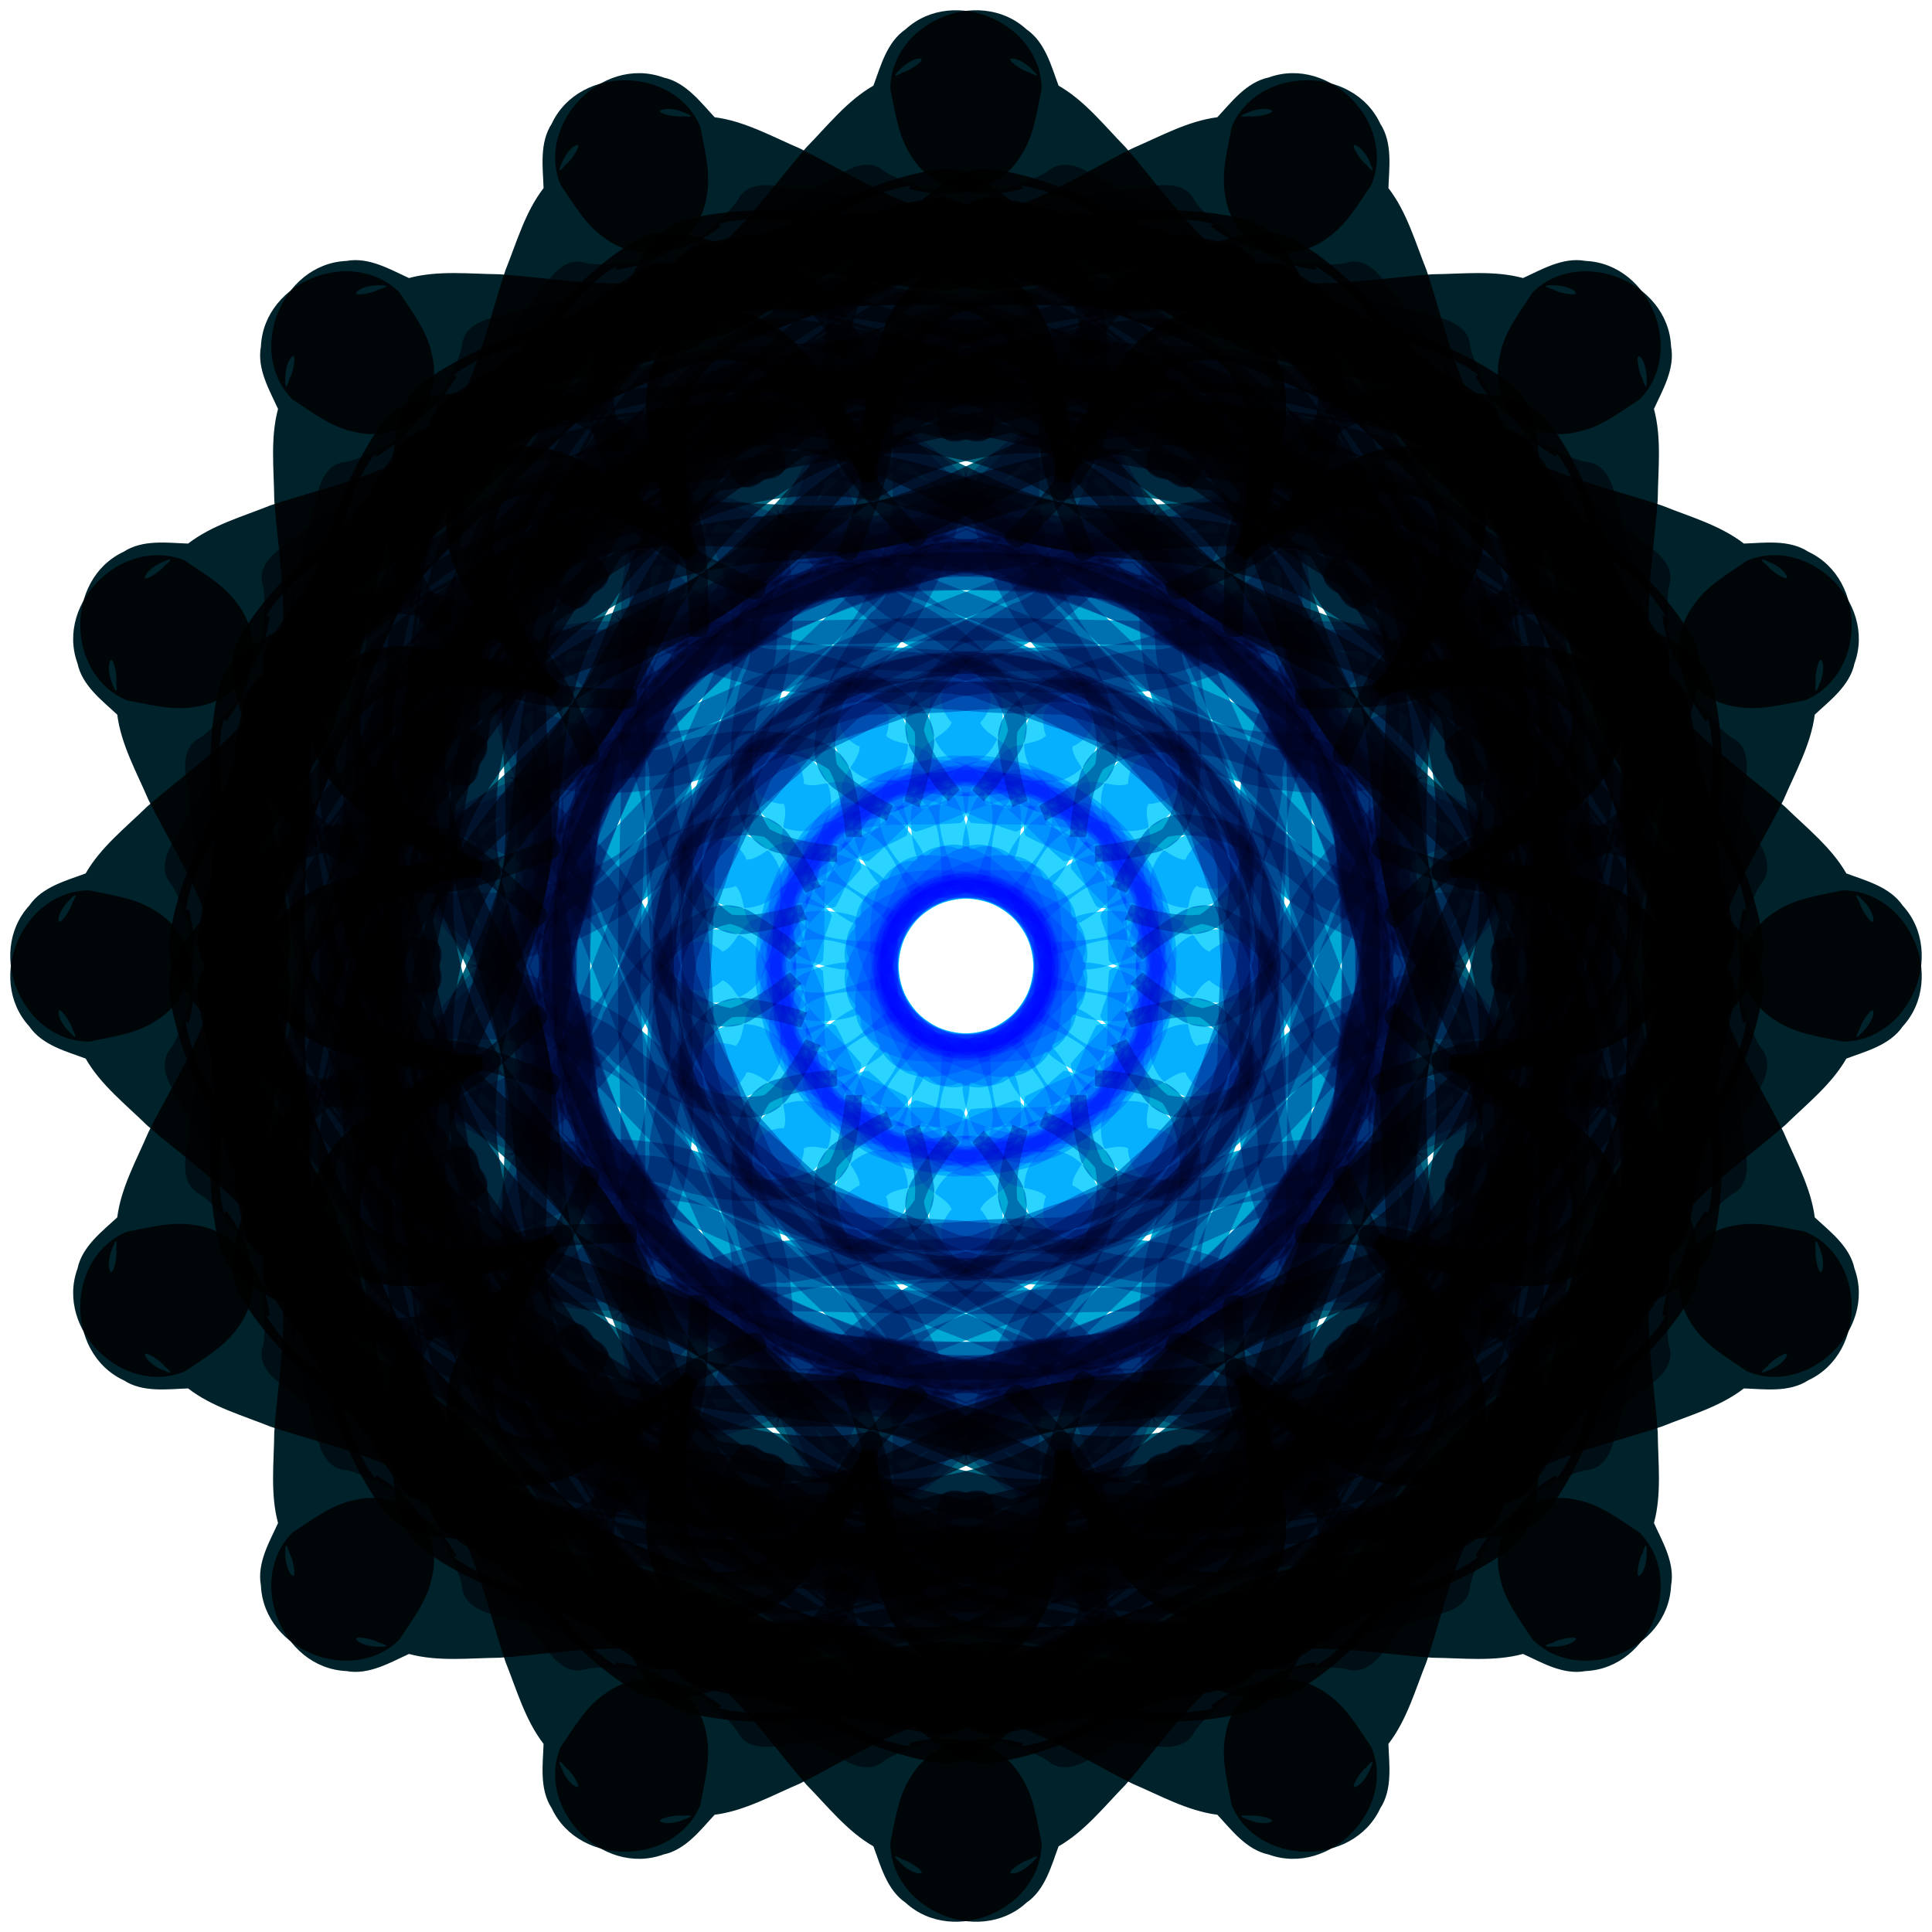
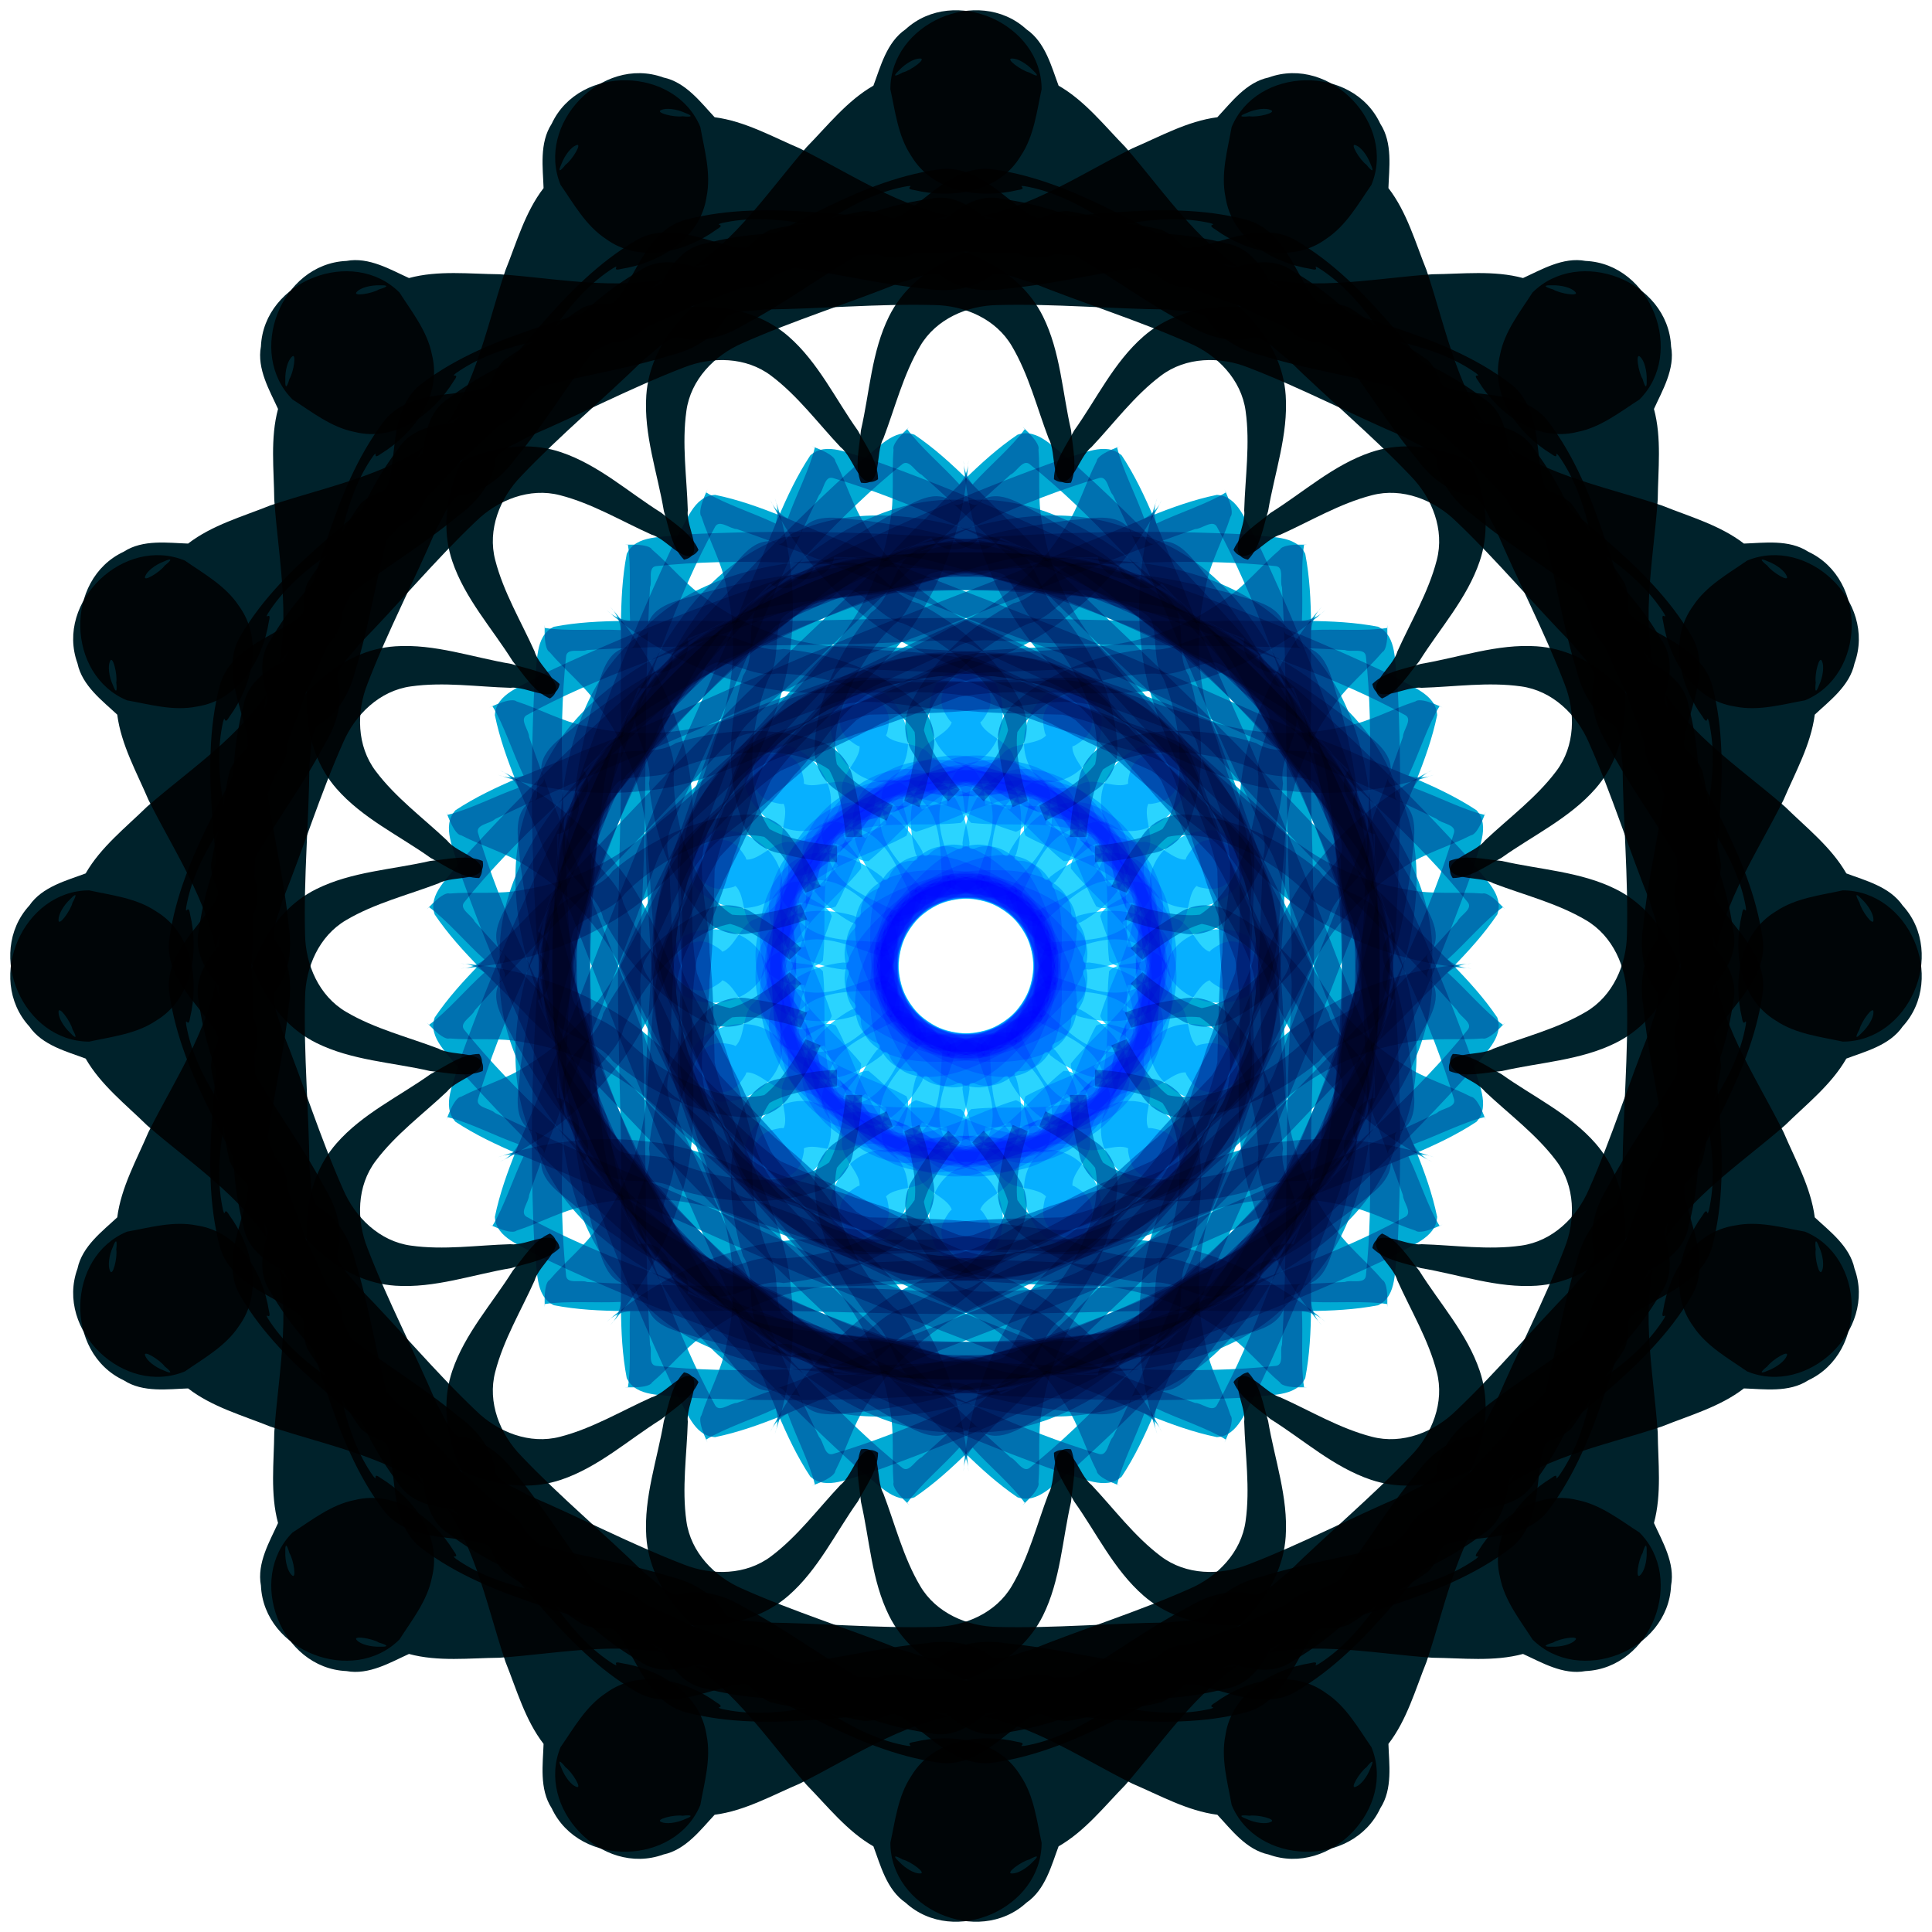
<svg xmlns="http://www.w3.org/2000/svg" xmlns:xlink="http://www.w3.org/1999/xlink" version="1.1" viewBox="-500 -500 1e3 1e3">
  <defs>
    <filter id="a" color-interpolation-filters="sRGB">
      <feGaussianBlur in="SourceAlpha" result="v666" stdDeviation="2.3" />
      <feMorphology in="SourceAlpha" radius="6.6" />
      <feGaussianBlur stdDeviation="8.9" />
      <feColorMatrix result="v777" values="1 0 0 0 0 0 1 0 0 0 0 0 1 0 0 0 0 0 0.3 0" />
      <feComposite in="v666" in2="v777" operator="out" />
      <feGaussianBlur result="v888" stdDeviation="1.7" />
      <feDiffuseLighting surfaceScale="10">
        <feDistantLight azimuth="225" elevation="45" />
      </feDiffuseLighting>
      <feBlend in2="SourceGraphic" mode="multiply" />
      <feComposite in2="SourceAlpha" operator="in" result="v999" />
      <feSpecularLighting in="v888" specularExponent="17.9" surfaceScale="5">
        <feDistantLight azimuth="225" elevation="45" />
      </feSpecularLighting>
      <feComposite in2="v999" operator="atop" />
    </filter>
  </defs>
  <g id="e">
    <g id="d">
      <g id="b">
        <g id="c">
          <g id="L">
-             <path d="m91.83-43.45c7.328 6.728 8.144 19.847 8.481 29.828 0.88 11.42 0.463 25.594 10.412 33.414 5.117 5.805 3.714 17.099 8.531 21.6 0.787-0.019-0.284-0.484 5.228-1.298 18.302-3.009 22.791 27.371 4.294 30.058-16.096 1.396-33.532-10.703-33.661-27.809-0.159-4.15-0.218-14.637 0.524-12.191 1.402 1.53-3.856-4.778-4.441-7.371-8.089-18.035 1.577-38.151-3.871-56.507-1.706-3.202-6.192-7.775-7.935-13.041-4.84-9.027-7.293-20.867-17.609-22.237-19.037-6.559-39.79-2.939-59.101-5.074-5.253-4.561-2.775-15.199-6.065-18.864 0.858-1.083-6.485-2.332-13.025-1.722-10.882 1.255-26.543 5.559-28.053 18.537 0.372 15.655 14.13 26.309 22.961 37.601 4.993 12.379-12.531 12.809-17.783 12.934-1.236 0.795-1.821-0.15-2.567 6.456 0.91 15.8 7.034 31.446 16.329 44.175 9.948 10.936 26.57 10.068 40.064 9.961 5.557-0.574 10.049-9.633 17.304-11.254 5.277-3.509 11.637 4.3 4.329 5.654-5.294 0.737-11.052 8.735-16.082 12.55-12.336 3.374-25.835 3.176-38.327 0.531-19.832-5.186-29.229-26.159-35.777-43.634-4.087-11.967-6.755-29.144 5.322-37.42 2.561-1.649 6.685-1.967 2.44-5.09-10.035-12.624-17.986-32.009-7.35-46.644 11.897-14.996 33.974-19.182 51.842-14.783 9.129 2.601 11.517 13.247 11.669 21.547 21.453 0.931 45.418-1.009 64.438 10.792 8.557 7.829 10.591 20.385 17.479 29.301zm-75.151 78.209c-0.306 0.286 0.124-0.111 0 0zm0.044-0.041c8e-3 -1.4e-4 0.053-0.048 0 0zm0.021-0.017c4e-3 -5.1e-4 0.026-0.024 0 0zm0.018-0.016 2e-3 -1e-3 -2e-3 1e-3zm0.069-0.079c0.012 0.012 0.07-0.05 0 0zm8e-3 -2e-3c3e-3 -2e-5 0.05-0.024 0 0zm6e-3 0c-7.7e-4 -7e-3 0.027-6e-3 0 0zm4e-3 -1e-3c3e-3 3e-3 2e-3 -4e-3 0 0zm-51.464-64.85c0.099 0.099-0.026-0.026 0 0z" fill="#2ad4ff" filter="url(#a)" />
+             <path d="m91.83-43.45c7.328 6.728 8.144 19.847 8.481 29.828 0.88 11.42 0.463 25.594 10.412 33.414 5.117 5.805 3.714 17.099 8.531 21.6 0.787-0.019-0.284-0.484 5.228-1.298 18.302-3.009 22.791 27.371 4.294 30.058-16.096 1.396-33.532-10.703-33.661-27.809-0.159-4.15-0.218-14.637 0.524-12.191 1.402 1.53-3.856-4.778-4.441-7.371-8.089-18.035 1.577-38.151-3.871-56.507-1.706-3.202-6.192-7.775-7.935-13.041-4.84-9.027-7.293-20.867-17.609-22.237-19.037-6.559-39.79-2.939-59.101-5.074-5.253-4.561-2.775-15.199-6.065-18.864 0.858-1.083-6.485-2.332-13.025-1.722-10.882 1.255-26.543 5.559-28.053 18.537 0.372 15.655 14.13 26.309 22.961 37.601 4.993 12.379-12.531 12.809-17.783 12.934-1.236 0.795-1.821-0.15-2.567 6.456 0.91 15.8 7.034 31.446 16.329 44.175 9.948 10.936 26.57 10.068 40.064 9.961 5.557-0.574 10.049-9.633 17.304-11.254 5.277-3.509 11.637 4.3 4.329 5.654-5.294 0.737-11.052 8.735-16.082 12.55-12.336 3.374-25.835 3.176-38.327 0.531-19.832-5.186-29.229-26.159-35.777-43.634-4.087-11.967-6.755-29.144 5.322-37.42 2.561-1.649 6.685-1.967 2.44-5.09-10.035-12.624-17.986-32.009-7.35-46.644 11.897-14.996 33.974-19.182 51.842-14.783 9.129 2.601 11.517 13.247 11.669 21.547 21.453 0.931 45.418-1.009 64.438 10.792 8.557 7.829 10.591 20.385 17.479 29.301zm-75.151 78.209c-0.306 0.286 0.124-0.111 0 0zm0.044-0.041c8e-3 -1.4e-4 0.053-0.048 0 0zm0.021-0.017c4e-3 -5.1e-4 0.026-0.024 0 0zzm0.069-0.079c0.012 0.012 0.07-0.05 0 0zm8e-3 -2e-3c3e-3 -2e-5 0.05-0.024 0 0zm6e-3 0c-7.7e-4 -7e-3 0.027-6e-3 0 0zm4e-3 -1e-3c3e-3 3e-3 2e-3 -4e-3 0 0zm-51.464-64.85c0.099 0.099-0.026-0.026 0 0z" fill="#2ad4ff" filter="url(#a)" />
            <path d="m62.28 66.89c0.939 11.483 3.599 25.999 8.615 34.811 19.151 13.334 54.367 10.26 77.712 0.557 8.588-5.711 22.62-3.222 29.906-6.107 2.81-0.773 8.524-9.848 9.706-16.349 4.314-18.514 3.738-38.96 12.043-55.992 2.248-12.429-0.913-26.246 4.513-37.772 3.474-17.765 7.109-36.5 6.938-54.281-10.489-1.641-13.64-14.596-9.908-22.649-8.375-17.432-24.676-35.02-42.617-45.715-35.117-20.492-71.735-38.74-109.7-53.359-26.827-10.282-55.283-15.823-84.031-16.246-41.848-1.71-84.064-5.293-125.84-0.759-4.478 0.548-1.847 7.665-3.164 10.868-3.436 57.538-1.161 115.24-4.63 172.79 0.096 10.167-2.474 21.08 4.255 29.83 14.965 30.091 26.56 62.734 47.606 89.341 15.621 15.541 39.754 16.019 59.093 24.119 18.26 5.257 36.025 12.629 53.593 19.327 40.502 7.014 82.764-4.589 122.52 8.105 24.584 6.945 48.695 20.519 67.073 36.753-3.462-3.385-7.714-5.151-12.094-5.456 0.665 12.791-0.711 28.098 1.132 39.442 7.196-0.73-10.341 1.45-12.495-2.601-9.73-8.216-17.704-18.69-28.571-25.748-21.806-15.978-48.521-24.418-75.491-25.041-24.473-2.912-50.519-1.022-73.717-10.615-29.508-16.472-62.628-24.559-93.54-37.704-21.13-9.739-29.942-33.042-40.579-52.028-10.496-21.7-21.229-43.528-30.7-65.572-0.381-46.43 2.815-92.858 1.305-139.31 0.872-24.203-1.421-48.928 3.185-72.817 4.874-10.215 18.87-8.232 28.127-9.971 50.684-2.685 101.64-1.552 152.21 2.577 56.141 8.871 107.38 35.677 157.18 61.694 25.728 14.548 49.745 35.781 59.959 64.179 1.323 3.952-2.209 9.167 3.591 9.673 10.006 6.931 5.774 21.162 5.343 31.249-2.409 17.433-5.509 37.812-11.028 52.836-1.708 13.051 0.011 27.141-7.162 38.895-8.423 22.263-4.059 50.476-23.092 67.878-11.153 9.638-27.463 1.998-39.364 9.681-23.673 7.422-50.13 8.959-73.857 0.989-9.419-2.899-16.557-10.765-18.054-20.577-2.442-9.499-4.22-19.25-4.473-29.072 2.783 0.076 5.979-0.191 8.5 0.146zm142.07-79.25c8e-3 -0.018 0.019-0.065 0 0zm0.097-0.206c8e-3 -0.014 0.022-0.053 0 0zm0.089-0.186c-0.04 0.08-0.114 0.238 0 0zm7.245-59.255v-1e-3 1e-3zm-1e-3 -9e-3c1e-3 6e-3 -3e-3 -4e-3 0 0zm-1e-3 -5e-3c2e-3 0.01-1e-3 -5e-3 0 0zm0 3e-3c4.4e-4 -0.015-0.019-0.042 0 0zm-1e-3 -6e-3c9e-3 0.029-0.02-0.1 0 0zc3.9e-4 -0.03-0.035-0.085 0 0zm-1e-3 -4e-3c3.7e-4 -0.043-0.048-0.125 0 0zm-0.014-0.058c-8e-3 -0.039-4e-3 -0.021 0 0zm5.208-15.653-2e-3 -1e-3 2e-3 1e-3zm-4e-3 -1e-3c4e-3 2.1e-4 -7e-3 -3e-3 0 0zm-3e-3 -1e-3c7e-3 1e-3 -5e-3 -2e-3 0 0zc-0.017-9e-3 -0.06-0.018 0 0zm1e-3 0-4e-3 -3e-3 4e-3 3e-3zm-4e-3 -2e-3c0.015 5.7e-4 -0.054-0.021 0 0zm-3e-3 -1e-3c0.024 5.8e-4 -0.095-0.037 0 0zm-3e-3 -1e-3c0.032 0.016-0.128-0.063 0 0zm-0.093-0.038c0.091 0.043-0.019-7e-4 0 0zm-15.061-3.113v-1e-3 1e-3zm0-1e-3c-0.012-0.034-0.049-0.124 0 0zm0-1e-3c2e-3 1e-3 1e-3 -3e-3 0 0zc4.5e-4 -0.028-0.038-0.079 0 0zm1e-3 -2e-3v-1e-3 1e-3zm0-1e-3 -8e-3 -0.022 8e-3 0.022zm0-2e-3h1e-3 -1e-3zc3.2e-4 -6e-3 -6e-3 -0.018 0 0zm0.012-0.067-1e-3 -2e-3 1e-3 2e-3zm0-2e-3v1e-3 -1e-3zm0-2e-3v1e-3 -1e-3zm1e-3 0v1e-3 -1e-3zm-1e-3 0-1e-3 -5e-3 1e-3 5e-3zm0-3e-3 1e-3 2e-3 -1e-3 -2e-3zl-1e-3 -9e-3 1e-3 9e-3zm1e-3 -2e-3v1e-3 -1e-3zm0 1e-3c2e-3 1e-3 1e-3 -3e-3 0 0zm0-1e-3 -2e-3 -0.014 2e-3 0.014zm1e-3 -1e-3v-1e-3 1e-3zm-1e-3 -1e-3v1e-3 -1e-3zm0-1e-3 -2e-3 -0.019 2e-3 0.019zm1e-3 0v-1e-3 1e-3zm0-1e-3zm0-1e-3 -3e-3 -0.024 3e-3 0.024zm0-1e-3zm1e-3 -1e-3v1e-3 -1e-3zm-1e-3 -1e-3zm0 1e-3c1.4e-4 -0.019-8e-3 -0.058 0 0zm1e-3 -1e-3v-1e-3 1e-3zm0-2e-3zm-1e-3 1e-3c8e-5 -0.023-5e-3 -0.07 0 0zm1e-3 -1e-3c-1e-3 3e-3 3e-3 -1e-3 0 0zm0-2e-3zm1e-3 1e-3v-1e-3 1e-3zm-1e-3 0c1e-4 -0.026-8e-3 -0.08 0 0zm1e-3 -1e-3v-1e-3 1e-3zm-1e-3 -2e-3zm0 1e-3c9e-5 -0.03-8e-3 -0.09 0 0zm0-2e-3c1e-3 4e-3 1e-3 -4e-3 0 0zm0-2e-3zm1e-3 1e-3zm0-2e-3c-4.4e-4 0.021 0.01-0.072 0 0zm-1e-3 0c-8e-5 7e-3 2e-3 -4e-3 0 0zm0 1e-3c8e-5 -0.032-8e-3 -0.096 0 0zm1e-3 -3e-3zm-1e-3 1e-3c5e-5 -0.035-5e-3 -0.106 0 0zm1e-3 -3e-3c-6.1e-4 2.7e-4 0.018-0.106 0 0zm0 2e-3c7e-5 -0.039-8e-3 -0.118 0 0zm0-2e-3c4e-5 -0.042-5e-3 -0.128 0 0zm5e-3 -0.069c-3.7e-4 6.3e-4 -3.1e-4 7.7e-4 0 0zm-363.84-117.23 2e-3 -5e-3 -2e-3 5e-3zm1e-3 -4e-3c-5.3e-4 0.017 0.024-0.067 0 0zm1e-3 -2e-3c5e-3 -0.014 0.032-0.106 0 0zm2e-3 -6e-3c-1e-3 0.027 0.034-0.097 0 0zm0.023-0.065c-9e-3 0.012 0.036-0.122 0.013-0.037l-0.013 0.037z" fill="#00aad4" filter="url(#a)" />
-             <path d="m315.69-40.89c-0.205-0.504-0.563-1.433 2.446 2.5 7.649 10.094 3.38 22.951 0.894 33.869 4.524 18.261-5.196 22.048-21.689 18.952-13.328-0.042-30.838 4.033-24.592-15.273-1.705-7.796 1.804-15.667 3.247-22.635-11.335-31.229 2.337-64.252 0.919-96.213-0.918-5.238-0.189-3.364-0.46-3.993-17.05-21.282-25.191-48.069-36.932-72.32-8.284-19.11-12.996-41.235-27.79-56.722-1.992-1.734-2.331-1.4-7.635-3.408-67.702-23.109-140.09-25.184-210.39-34.771-32.572-4.094-65.482-3.003-97.959 1.309-59.554 4.953-121.41 5.186-177.27 29.341-11.6 3.879-21.868 11.342-33.652 14.446-6.757 0.513-4.568 10.981-7.517 15.534-18.488 69.987-23.466 145.56-3.245 215.75 16.576 57.713 59.817 101.95 92.038 151.02 15.331 23.309 36.122 43.154 61.517 55.106 48.941 25.8 108.04 11.179 157.86 34.479 38.973 17.311 77.023 41.756 120.94 43.44 45.077 3.564 89.739-6.018 134.34-10.388 7.097 1.518 27.14-0.92 24.38-0.852 11.508-10.463 23.069-28.25 19.002-45.768-4.612-22.644-23.881-37.478-37.453-54.767-8.858-8.958-23.459-10.109-35.906-12.316-13.212-1.651-26.544-2.021-39.846-2.126-2.283-8.733 1.754-11.259 9.434-10.114 23.208 0.606 48.273-0.134 69.235 11.298 11.052 8.225 18.645 20.123 28.677 29.483 16.067 17.179 26.778 42.728 17.864 65.849-4.907 12.612-12.804 24.786-23.747 32.84-14.878 6.555-31.903 0.916-46.705 5.57-57.998 9.275-120.13 22.365-177.21 1.365-31.039-10.298-58.856-28.637-90.239-37.868-46.904-11.794-98.713-4.774-142.12-29.342-28.607-14.127-51.968-36.993-69.104-63.694-33.481-51.811-77.354-99.731-92.71-161.03-19.392-74.996-12.522-155.04 9.293-228.72 1.588-8.746 5.347-19.4 15.74-19.87 11.832-2.787 22.225-10.137 33.865-13.858 65.002-27.14 136.64-23.353 205.27-30.947 57.281-5.754 114.27 7.19 171.27 10.61 43.759 4.346 88.221 8.826 130.12 22.83 19.075 11.06 27.177 33.376 36.556 52.079 11.607 24.974 23.918 50.06 40.598 72.075 15.405 13.256 14.503 35.565 14.631 54.069 0.872 17.269-2.745 35.821 3.38 52.463 0.444 0.671 0.607 0.782 0.65 0.713zm2.69 36.849c0.423-0.999 0.669-3.468 0 0zm0.482-2.045c-0.014 0.123 0.015-0.062 0 0zm-36.304-6.344c1.473 1.77 2.341 2.61 0 0zm-602.48-232.28c-0.062 0.029-0.029 0.013 0 0zm0.014-6e-3c-0.112 0.045 0.028-6e-4 0 0zm-0.035 0.014c-2e-3 -0.019 0.098-0.018 0 0zm0.039-0.016c-0.082 0.034 0.021-6.2e-4 0 0zm-0.028 0.011c-1e-3 -0.014 0.073-0.013 0 0zm0.031-0.012c-0.044 0.018 0.013-6e-4 0 0zm-0.019 7e-3c0.023 0.016 0.022-0.034 0 0zm0.014-5e-3 -1e-3 1e-3 1e-3 -1e-3zm1e-3 -1e-3c-1e-3 3e-3 3e-3 -1e-3 0 0zm-2e-3 1e-3c2e-5 -4e-3 0.018-4e-3 0 0zm5e-3 -1e-3c-3e-3 1e-3 1e-3 -3e-3 0 0zm-1e-3 -1e-3c-1e-3 3e-3 3e-3 -1e-3 0 0zm2e-3 0 1e-3 -1e-3 -1e-3 1e-3zm2e-3 -1e-3 -1e-3 1e-3 1e-3 -1e-3zm-1e-3 0h-1e-3 1e-3zm3e-3 -1e-3 -1e-3 1e-3 1e-3 -1e-3zm-1e-3 0v1e-3 -1e-3zm-1e-3 0c-1e-3 3e-3 3e-3 -1e-3 0 0zm3e-3 0h-1e-3 1e-3zm0-1e-3v1e-3 -1e-3zm1e-3 0h1e-3 -1e-3zm3.06-16.745c-0.163 0.08 0.066-0.03 0 0z" fill="#006680" filter="url(#a)" />
            <path d="m246.13-301.5c1.673 2.362-0.333 0.877 5.066 3.095 16.01 3.479 38.527 1.199 50.243 16.693 27.545 36.418 33.066 83.415 51.637 123.98 9.488 4.832 19.021 11.544 20.851 22.843 9.293 34.644 4.891 71.032 2.003 106.25-2.961 26.711-14.235 55.848-39.714 68.482-18.303 9.075-39.214 9.996-58.834 14.519-8.924 0.829-18.775 3.423-27.209-1e-3 -2.315-11.321 15.005-7.157 22.785-11.566 16.026-6.091 33.062-10.287 47.907-19.06 14.037-8.209 21.049-24.451 21.244-40.261 0.767-29.364-2.03-58.691-2.291-88.054-1.048-6.406-0.175-14.454-3.864-19.729-10.915-5.984-17.078-17.159-19.975-28.901-11.603-37.359-14.114-80.73-34.213-113.76-0.377-0.92-1.978-3.607-11.677-5.961-14.572-3.354-34.714-3.615-41.821-19.601-2.844-7.589-2.757-7.389-3.211-7.832-0.425-0.454-7.909-5.55-11.405-7.434-37.632-20.891-80.345-32.563-114.53-59.59-21.361-14.187-42.79-31.756-68.788-36.256-4.519-0.5 2.38 1.194-3.546 2.012-19.611 4.748-43.818 1.144-55.047-17.536-6.938-10.228-8.356-23.162-10.886-34.662 0.052-33.989 45.326-53.98 70.437-30.987 9.833 6.723 12.987 19.531 16.627 29.153 13.62 7.816 23.64 20.651 34.515 31.745 21.664 24.861 40.276 54.555 71.054 69.192 28.011 14.883 60.08 22.377 85.805 41.378 3.322 3.249 5.156 7.888 6.837 11.854zm94.482 180.51c1.022 0.891 0.517 0.312 0 0zm12.92-35.543c0.616 0.995-0.276-0.237 0 0zm-0.167-0.288c3e-3 -6e-3 -0.021-0.026 0 0zm-0.011-0.021c8e-3 0.01-7e-3 -0.011 0 0zm-329.27-312.86c-4.495-0.294 4.862 6.421 8.654 7.197 4.598 2.558 5.045 1.859 2.141-0.872-3.833-4.132-8.371-6.339-10.795-6.325z" fill="#00222b" filter="url(#a)" />
          </g>
          <use transform="rotate(180)" xlink:href="#L" />
        </g>
        <use transform="scale(-1,1)" xlink:href="#c" />
      </g>
      <use transform="rotate(90)" xlink:href="#b" />
    </g>
    <use transform="rotate(45)" xlink:href="#d" />
  </g>
  <use transform="rotate(22.5)" xlink:href="#e" />
</svg>